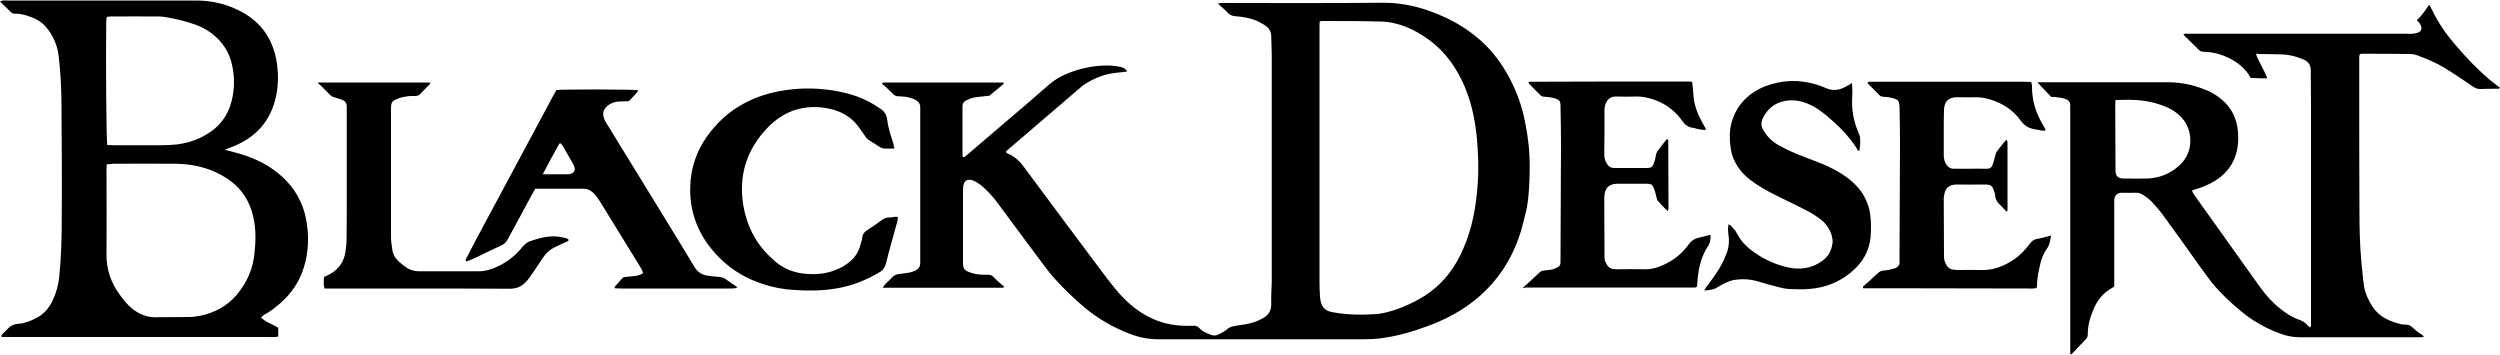
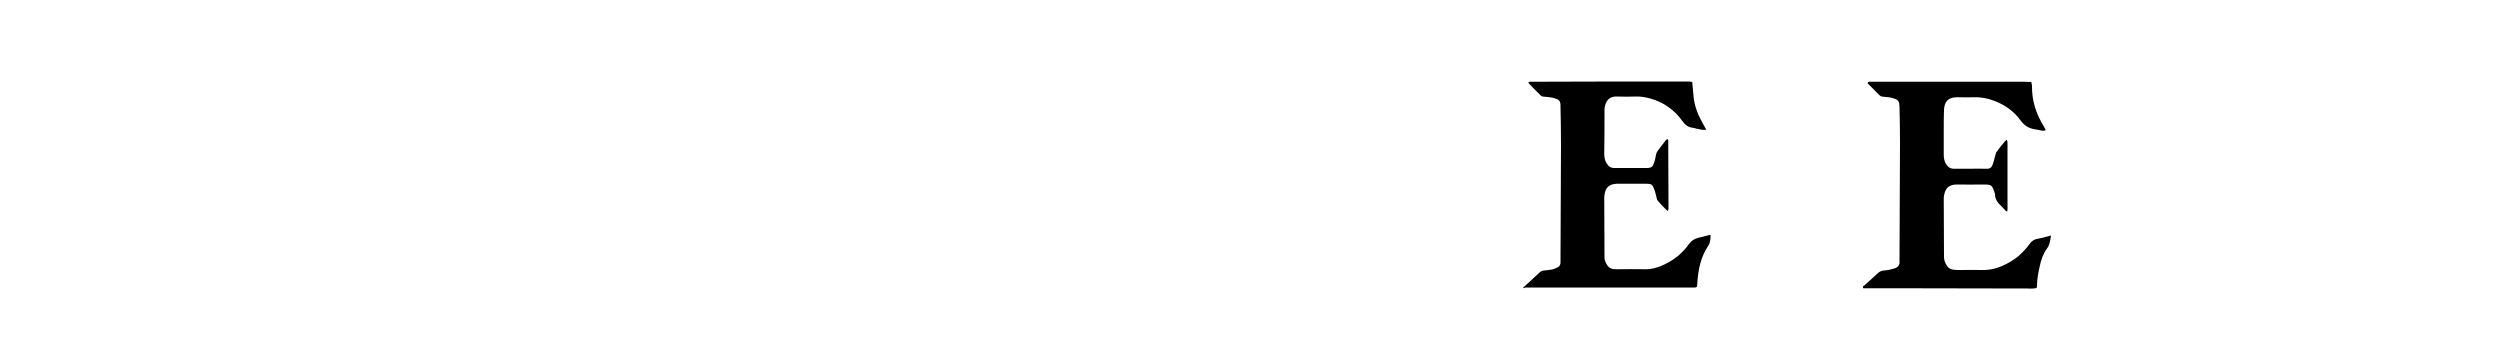
<svg xmlns="http://www.w3.org/2000/svg" version="1.1" id="Слой_1" x="0px" y="0px" viewBox="0 0 1000 142" style="enable-background:new 0 0 1000 142;" xml:space="preserve">
  <g>
-     <path d="M401.3,115.1h-48.2c0.7-1.3,1.5-1.9,2.2-2.6c0.5-0.5,1.1-1,1.6-1.6c0.8-0.9,1.7-1.2,2.8-1.3c1.4-0.1,2.8-0.4,4.2-0.6   c0.7-0.2,1.4-0.4,2.1-0.7c1.3-0.6,2.1-1.6,2.1-3.1V43.1c0.1-1.6-0.8-2.6-2.2-3.3c-1.6-0.7-3.3-1.2-5.1-1.2   c-3.1-0.2-2.4,0.1-5.1-2.5c-0.9-0.9-1.9-1.8-2.9-2.6c0.3-0.7,0.9-0.5,1.4-0.5h47.1c0.1,0.2,0.2,0.4,0.2,0.4c0,0.1-0.1,0.2-0.1,0.2   c-1.9,1.6-3.8,3.2-5.7,4.7c-2.1,0.2-4.1,0.4-6.1,0.7c-1.1,0.2-2.2,0.7-3.2,1.2c-0.9,0.4-1.4,1.2-1.4,2.2v19.4c0,0.4,0.1,0.6,0.1,1   c0.9,0.2,1.2-0.5,1.7-0.8c5.5-4.7,11.1-9.5,16.6-14.2c5.3-4.5,10.6-9,15.8-13.6c2.8-2.5,6.1-4.3,9.6-5.5c4.8-1.7,9.8-2.6,14.9-2.5   c1.4,0.1,2.8,0.2,4.2,0.5c1.1,0.2,2.2,0.6,3,1.9c-1.6,0.2-3,0.4-4.4,0.5c-4.7,0.5-9,2.2-12.9,4.8c-0.5,0.3-0.9,0.6-1.4,1.1   c-9.6,8.2-19.1,16.4-28.7,24.6c-0.4,0.3-0.7,0.6-1.2,1.2c0.4,0.3,0.6,0.6,1,0.7c2.8,1.2,4.8,3.2,6.5,5.6   c8.6,11.6,17.3,23.3,26,34.9c3.4,4.5,6.7,9.1,10.2,13.4c3.8,4.6,8.1,8.6,13.4,11.3c4.5,2.3,9.2,3.5,14.3,3.6c1.2,0,2.3,0.1,3.5,0   c1.1-0.1,1.9,0.2,2.6,1c1.2,1.4,2.8,1.9,4.5,2.6c1.1,0.4,2.1,0.4,3.1-0.1c1.2-0.6,2.4-1.2,3.4-2.1c1.1-0.9,2.2-1.2,3.6-1.4   c2.1-0.3,4.3-0.6,6.4-1.2c1.6-0.4,3.1-1.1,4.5-1.9c2.1-1.2,3.2-2.9,3.2-5.5c-0.1-3,0.1-5.9,0.2-8.9v-91c0-2.4-0.2-4.8-0.2-7.2   c0-1.7-0.7-3.1-2-4.1c-1.1-0.8-2.4-1.5-3.6-2.1c-2.8-1.2-5.7-1.7-8.7-1.9c-1.4-0.1-2.4-0.6-3.2-1.5c-1.1-1.2-2.4-2.2-3.8-3.5   c0.5-0.2,0.8-0.3,1.1-0.3c0.9-0.1,1.8,0,2.7,0c20.5,0,41.1,0.1,61.6-0.1c6.7-0.1,13.2,1.1,19.5,3.4c7.2,2.6,13.9,6.2,19.7,11.3   c5.1,4.4,9,9.7,12.1,15.6c1.9,3.6,3.5,7.4,4.6,11.2c1.4,4.6,2.2,9.4,2.8,14.1c0.7,5.6,0.7,11.2,0.4,16.9c-0.2,4.1-0.5,8.2-1.6,12.3   c-0.7,2.5-1.2,5-2,7.4c-3.6,11.3-10,20.6-19.5,27.8c-5.4,4.1-11.4,7.1-17.7,9.4c-6.2,2.3-12.6,4.1-19.2,4.9   c-1.9,0.2-3.8,0.3-5.7,0.3h-82.8c-4,0-7.9-0.8-11.6-2.3c-6.5-2.5-12.5-6-17.9-10.5c-4.1-3.5-8-7.2-11.6-11.2   c-1.7-1.8-3.2-3.8-4.7-5.8c-6-8-12-16.1-17.9-24.1c-1.7-2.4-3.6-4.5-5.7-6.5c-1.5-1.4-3.1-2.6-4.9-3.2c-1.8-0.6-3.1,0.1-3.5,1.9   c-0.2,0.9-0.2,2-0.2,2.9v28.1c0,2.4,0.5,3.2,2.9,4c1.7,0.6,3.5,0.9,5.4,0.9h1.8c0.4,0,0.8,0.1,1.1,0.2c0.4,0.1,0.6,0.4,0.9,0.6   c0.8,0.8,1.5,1.5,2.3,2.2c0.7,0.6,1.5,1.2,2.2,1.9C401.5,114.7,401.3,115.1,401.3,115.1z M527.9,8.6c-0.1,0.8-0.1,1.5-0.1,2.2   v102.4c0,1.8,0.1,3.6,0.2,5.5c0.4,4.9,2.6,5.8,5.7,6.3c5.8,1,11.5,1,17.4,0.6c1.1-0.1,2.1-0.4,3.2-0.6c4.6-1.1,8.9-2.9,13.1-5.2   c1.5-0.8,3-1.8,4.4-2.8c6.2-4.5,10.5-10.5,13.5-17.5c3.7-8.4,5.2-17.2,5.8-26.3c0.4-5.4,0.2-10.8-0.2-16.1c-0.6-7.8-2-15.2-5-22.4   c-3.2-7.5-7.8-14.1-14.5-18.9c-5.8-4.2-12.2-7.1-19.5-7.2c-7.6-0.2-15.2-0.2-22.9-0.2C528.6,8.3,528.4,8.5,527.9,8.6L527.9,8.6z    M902.4,21.6c0.5,1.8,1.5,3.2,2.2,4.8c0.7,1.5,1.7,3,2.3,4.9c-2.3,0.2-4.4-0.2-6.6-0.1c-0.3-0.5-0.6-1-0.9-1.5   c-1.9-2.7-4.4-4.7-7.3-6.2c-3.4-1.8-6.9-2.7-10.7-2.8c-0.7,0-1.3-0.2-1.8-0.7l-6.2-6.1c0.1-0.5,0.6-0.4,1-0.4h88.5   c0.8,0,1.5,0.1,2.2,0c0.6-0.1,1.3-0.2,1.9-0.4c1.6-0.5,2-1.7,1.1-3.4c-0.3-0.6-0.8-1-1.4-1.6c0.6-0.6,1.3-1.2,1.8-1.9   c0.5-0.6,1-1.3,1.5-1.9c0.5-0.7,1-1.5,1.7-2.4l1.2,2.2c2.4,5.1,5.6,9.6,9.2,13.8c2.2,2.6,4.6,5.2,7,7.7c2.1,2.1,4.3,4.1,6.5,6.1   c1.4,1.2,2.9,2.2,4.3,3.3c-0.1,0.6-0.6,0.5-0.9,0.5c-2.3,0-4.6,0-6.9,0.1c-1.1,0-1.9-0.3-2.8-0.9c-3.8-2.6-7.5-5.1-11.4-7.5   c-3.4-2.1-7.1-3.6-10.8-5c-1-0.4-2.1-0.6-3.2-0.6c-6.3-0.1-12.6-0.1-18.9-0.1c-0.3,0-0.6,0.1-0.9,0.1c-0.6,0.6-0.4,1.5-0.4,2.2   v15.4c0,16.6,0,33.3,0.1,49.9c0.1,6.7,0.4,13.4,1.2,20.1c0.2,1.7,0.3,3.5,0.6,5.2c0.5,3.1,1.8,5.8,3.5,8.4c2.4,3.6,6,5.4,9.9,6.5   c0.8,0.2,1.6,0.5,2.4,0.5c2.3,0.1,2.5,0.1,4.4,1.9c0.9,0.9,2,1.5,3,2.2c0.2,0.2,0.5,0.4,0.8,0.7c-0.8,0.4-1.4,0.3-2.1,0.3h-47.5   c-2.8,0-5.4-0.5-8-1.5c-5.5-2-10.5-4.8-15.1-8.5c-4.4-3.6-8.5-7.4-12.1-11.8c-1.7-2.1-3.3-4.4-4.9-6.6c-4.9-6.9-9.8-13.8-14.8-20.6   c-1.4-1.9-2.9-3.6-4.5-5.3c-0.9-1-2.2-1.8-3.3-2.6c-0.9-0.6-2-1-3.1-0.9c-1.8,0.1-3.6,0-5.5,0c-1.9,0.1-2.8,0.9-3,2.9   c-0.1,0.4,0,0.8,0,1.2v33.4c-0.4,0.3-0.9,0.6-1.4,0.9c-3.1,1.8-5.3,4.5-6.7,7.8c-1.5,3.4-2.5,6.8-2.5,10.5c0,0.7-0.2,1.3-0.7,1.8   c-1.9,2-3.9,4.1-5.8,6.1c-0.1,0.1-0.1,0-0.2,0c-0.4-0.1-0.3-0.5-0.3-0.8V44.1c0-0.5-0.1-1,0-1.5c0.2-1.7-0.7-2.7-2.2-3.1   c-1.2-0.4-2.6-0.5-3.9-0.7c-0.5-0.1-1,0-1.5,0l-5.4-5.7c0.1-0.3,0.5-0.2,0.9-0.2h51.2c5.3,0,10.4,1.1,15.2,3.1c2.1,0.8,4,2,5.8,3.4   c4.4,3.5,6.6,8,7,13.5c0.2,2.4,0.1,4.8-0.4,7.2c-0.9,4.3-3.1,7.8-6.5,10.6c-2.6,2.1-5.6,3.5-8.7,4.6c-0.9,0.3-1.7,0.5-2.8,0.9   c0.2,0.5,0.3,0.9,0.6,1.3c2.4,3.5,4.9,6.9,7.4,10.4c6.3,8.8,12.6,17.6,18.9,26.5c2.7,3.8,5.8,7.2,9.6,10c1.9,1.4,3.8,2.6,6.1,3.4   c1.5,0.5,2.7,1.2,3.7,2.4c0.2,0.3,0.6,0.5,0.9,0.8c0.6-0.6,0.4-1.4,0.4-1.9V41.4c0-4.2-0.1-8.5-0.1-12.7V28c0-2.1-1.1-3.4-2.9-4.2   c-2.6-1.1-5.3-1.9-8.2-2c-3.3-0.2-6.6-0.1-9.9-0.2C903.2,21.4,902.9,21.5,902.4,21.6L902.4,21.6z M846.2,40c-0.1,1-0.1,1.8-0.1,2.6   c0,8.4,0.1,16.7,0.1,25.1c0,0.5,0,1,0.1,1.5c0.2,1.2,0.9,1.9,2.1,2.1c0.4,0.1,0.6,0.1,1,0.1c3.2,0,6.5,0.1,9.7,0   c4.7-0.2,8.9-1.9,12.4-5c3.3-2.9,4.9-6.7,4.6-11.1c-0.3-4.3-2.2-7.7-5.7-10.3c-2.4-1.8-5-2.8-7.8-3.6   C857.2,39.8,851.9,39.8,846.2,40L846.2,40z M104.4,127c2.1,2,4.7,2.7,6.9,4.1v3.5c-0.5,0.1-1,0.2-1.5,0.2c-0.8,0.1-1.5,0-2.2,0H0.7   c-0.4-0.6,0.1-0.9,0.3-1.2c0.5-0.5,1.1-1,1.6-1.6c1.3-1.5,2.8-2.4,4.9-2.5c2.6-0.2,5-1.2,7.2-2.4c2.9-1.5,4.9-3.9,6.3-6.8   c1.5-3.1,2.4-6.4,2.7-9.7c0.8-7.8,1-15.7,1-23.6c0.1-14.6,0-29.2-0.1-43.7c0-6.9-0.3-13.8-1.1-20.6c-0.5-4.5-2.2-8.5-5.1-11.9   c-1.8-2.1-4.1-3.4-6.6-4.2C10.1,6,8.2,5.4,6.2,5.5c-0.6,0-1.3-0.1-1.8-0.6C3,3.5,1.6,2.1,0,0.6c0.5-0.2,0.8-0.4,1.1-0.4   c0.6-0.1,1.4,0,2,0h75.3c5.8,0,11.4,1.2,16.6,3.7c8.7,4.1,13.9,10.9,15.6,20.4c0.8,4.8,0.8,9.6-0.2,14.3c-1.9,8.8-6.9,15.1-14.9,19   c-1.2,0.6-2.4,1.1-3.6,1.5c-0.5,0.2-1.1,0.4-2,0.8c1.2,0.3,1.9,0.5,2.7,0.7c4.5,1.1,8.9,2.6,13,4.9c2.6,1.4,5.1,3.2,7.3,5.2   c5,4.6,8.2,10.2,9.5,16.8c1.3,6.6,1.1,13.2-0.9,19.6c-1.8,5.7-5,10.4-9.5,14.3c-2,1.7-4.1,3.4-6.5,4.6   C105.1,126.4,104.8,126.7,104.4,127z M42.7,65.7c-0.1,1.2-0.1,2.1-0.1,3c0,10.9,0.1,21.9,0,32.8c-0.1,5.9,1.6,11.3,5.1,16.1   c1.6,2.3,3.4,4.5,5.6,6.2c2.6,1.9,5.4,3.1,8.7,3.1c4.5-0.1,8.9,0,13.4-0.1c1.6,0,3.1-0.2,4.7-0.5c5.8-1.2,10.8-3.9,14.6-8.4   c4.1-4.9,6.6-10.5,7.1-16.9l0.2-2c0.4-4.6,0.2-9.3-1.1-13.8c-1.9-6.8-6.1-11.8-12.4-15.2c-5.6-3.1-11.8-4.4-18.1-4.5   c-8.4-0.1-16.7,0-25.1,0C44.4,65.6,43.7,65.7,42.7,65.7z M42.9,58c1,0,1.9,0.1,2.8,0.1h18.9c2,0,3.9-0.1,5.9-0.3   c4.2-0.5,8.2-1.7,11.9-3.9c5.4-3.1,8.8-7.6,10.3-13.7c1.1-4.6,1.2-9.2,0.2-13.8c-0.8-4.4-3.1-8.5-6.4-11.5c-2.4-2.2-5.3-4-8.5-5.1   C74.5,8.6,70.8,7.6,67.1,7c-1.1-0.2-2.3-0.4-3.5-0.4c-6.5-0.1-12.9,0-19.4,0c-0.5,0-0.9,0.1-1.5,0.2c-0.1,0.7-0.2,1.2-0.2,1.8   C42.3,23.6,42.5,55.4,42.9,58z M222.6,36c2.4-0.3,30.6-0.3,32.7,0.1c-0.4,1-1.2,1.6-1.8,2.3s-1.2,1.3-2,2.1c-1.2,0-2.4,0-3.6,0.1   c-1.6,0-3.3,0.5-4.6,1.5c-1.8,1.3-2.5,3.1-1.7,5.2c0.2,0.7,0.6,1.4,1,2c8.8,14.4,17.6,28.6,26.4,43c2.9,4.8,5.9,9.6,8.8,14.5   c1.2,2,2.8,3,4.9,3.4c1.5,0.3,2.9,0.4,4.4,0.5c1.3,0.1,2.4,0.3,3.4,1.1c1.4,1.1,2.8,2,4.5,3.1c-0.5,0.2-0.7,0.4-1,0.4   c-0.8,0.1-1.5,0.1-2.2,0.1h-43.5c-0.8,0-1.6-0.1-2.4-0.1c0-0.3-0.1-0.5,0-0.6c1.1-1.3,2.3-2.6,3.4-3.8c2.7-0.5,5.5-0.1,7.9-1.6   c-0.2-1.2-0.9-2.2-1.5-3.2c-4.6-7.5-9.2-14.9-13.8-22.4c-0.8-1.3-1.5-2.6-2.4-3.8c-0.5-0.8-1.1-1.6-1.8-2.4c-1.1-1.1-2.4-2-4.1-2   h-19.5l-1.2,2.1c-3.3,6.1-6.5,12.1-9.8,18.1c-0.5,1.1-1.5,2-2.6,2.5c-3.4,1.5-6.7,3.2-10.1,4.8c-1.2,0.6-2.6,1.1-3.8,1.6   c-0.6-0.5-0.3-0.8-0.1-1.2c1.4-2.6,2.7-5.3,4.1-7.9c5.1-9.5,10.2-19,15.3-28.5c5.2-9.7,10.4-19.4,15.6-29.1   C221.9,37.2,222.2,36.6,222.6,36L222.6,36z M217.2,69.7h10.2c0.4,0,0.6-0.1,1-0.2c1.1-0.4,1.6-1.1,1.5-2.2   c-0.1-0.6-0.4-1.2-0.7-1.8c-1.1-1.9-2.1-3.7-3.2-5.6c-0.5-0.9-1-1.9-1.8-2.6c-0.2,0.1-0.5,0.1-0.5,0.2c-2,3.6-4,7.2-5.9,10.9   C217.5,68.7,217.4,69,217.2,69.7z" />
    <path d="M609.2,115.1c2.4-2.2,4.5-4.1,6.6-6.1c0.5-0.5,1.1-0.7,1.8-0.8c1.1-0.1,2.2-0.2,3.2-0.4c0.8-0.2,1.5-0.5,2.3-0.9   c0.7-0.3,1.1-1.1,1.1-1.8v-1.2l0.2-46.2c0-5.1-0.1-10.1-0.2-15.2c0-2.1-0.4-2.6-2.4-3.2c-1.2-0.4-2.6-0.5-3.9-0.6   c-0.6-0.1-1.2,0-1.6-0.5c-1.7-1.6-3.4-3.4-5-5.1c0.3-0.2,0.4-0.4,0.5-0.4c21.3-0.1,42.6-0.1,63.8-0.1c0.4,0,0.8,0.1,1.3,0.2   c0.2,2.2,0.4,4.5,0.6,6.6c0.3,2.3,1,4.5,1.9,6.6c0.9,2,2.1,3.9,3.1,5.9c-1.5,0.2-2.6-0.2-3.8-0.4c-0.6-0.1-1.1-0.4-1.7-0.4   c-1.7-0.2-2.9-1.1-4-2.6c-3.1-4.5-7.7-7.7-12.9-9.1c-1.8-0.5-3.6-0.8-5.4-0.8c-2.7,0.1-5.5,0.1-8.2,0c-2.8-0.1-4.2,1.9-4.6,4.2   c-0.1,0.5-0.1,1-0.1,1.5c0,5.7,0,11.4-0.1,17.1c0,1.5,0.2,2.8,1,4c0.7,1.2,1.6,1.8,3.1,1.8h12.7c2.1,0,2.6-0.4,3.2-2.4   c0.3-0.8,0.5-1.6,0.6-2.4c0.1-0.9,0.5-1.8,1.1-2.5c0.9-1.1,1.8-2.4,2.7-3.5c0.2-0.3,0.5-0.6,0.8-0.8c0.2,0.2,0.4,0.4,0.4,0.5   c0,9.1,0.1,18.2,0.1,27.4c0,0.2-0.1,0.4-0.3,0.9c-0.4-0.3-0.5-0.5-0.8-0.7c-1.1-1.1-2.2-2.2-3.2-3.4c-0.3-0.4-0.4-0.9-0.5-1.4   c-0.3-0.9-0.4-1.9-0.8-2.9c-0.8-2.2-1.1-2.5-3.4-2.5h-11.7c-2.9,0.1-4.6,1.5-4.9,4.5c-0.1,0.5-0.1,1-0.1,1.5   c0,7.6,0.1,15.2,0.1,22.9c0,0.6,0,1.4,0.2,1.9c1,2.5,1.9,3.4,4.5,3.4c4-0.1,7.9,0,11.9,0c2.4,0,4.7-0.7,6.9-1.7   c4.2-1.9,7.6-4.6,10.3-8.4c1-1.4,2.2-2.1,3.8-2.5c1.6-0.4,3.2-0.8,4.8-1.2c0.1,1.9-0.2,3.4-0.9,4.4c-3.1,4.6-4.1,9.9-4.4,15.3   c0,0.4-0.1,0.6-0.1,1c0,0.1-0.1,0.1-0.2,0.2c-0.1,0.1-0.4,0.2-0.6,0.2h-68.1C609.9,115.4,609.8,115.3,609.2,115.1z M820.4,94.2   c-0.3,2-0.5,3.7-1.6,5.2c-1.5,2.1-2.4,4.5-2.9,7.1c-0.6,2.6-1.1,5.2-1.1,7.9c0,0.2-0.1,0.5-0.2,0.8c-0.5,0.1-0.9,0.2-1.4,0.2   c-0.8,0.1-1.5,0-2.2,0l-52.9-0.1h-12.8c-0.4-0.7,0.1-0.9,0.4-1.1c1.8-1.6,3.7-3.3,5.5-5c0.7-0.6,1.5-1,2.4-1   c1.4-0.1,2.8-0.4,4.1-0.8c1.4-0.4,2.3-1.4,2.1-2.9V104l0.2-46.9c0-4.8-0.1-9.6-0.2-14.4c-0.1-2.2-0.4-2.8-2.5-3.4   c-1.2-0.4-2.6-0.5-3.9-0.6c-0.7,0-1.4-0.3-1.9-0.9c-1.5-1.5-3-3.1-4.5-4.5c0.3-0.8,0.8-0.6,1.3-0.6h61.4c0.9,0,1.8,0.1,2.8,0.1   c0.1,0.6,0.3,1.1,0.3,1.5c-0.1,5.9,1.6,11.2,4.7,16.2c0.2,0.4,0.5,0.9,0.7,1.3c0.1,0.1,0,0.2-0.1,0.4c-0.4,0-0.8,0.1-1.1,0.1   c-1.2-0.2-2.4-0.5-3.6-0.7c-2.1-0.4-3.6-1.4-5-3.2c-3.1-4.4-7.5-7.2-12.6-8.7c-1.8-0.5-3.6-0.8-5.4-0.8c-2.6,0.1-5.1,0-7.7,0   c-3.3,0-5,1.7-5.1,5.1c-0.1,2.6-0.1,5.3-0.1,7.9v10.2c0,1.2,0.3,2.5,0.9,3.5c0.8,1.3,1.8,1.9,3.2,1.9h5.7c2.4,0,4.8-0.1,7.2,0   c1.4,0.1,2.2-0.5,2.6-1.8c0.4-1,0.6-2.1,0.9-3.1c0.2-0.6,0.3-1.3,0.6-1.8c1.1-1.5,2.2-2.9,3.4-4.3c0.1-0.2,0.4-0.3,0.7-0.6   c0.1,0.4,0.3,0.6,0.3,0.9V84c0,0.2-0.1,0.3-0.1,0.5c-0.5,0.2-0.7-0.3-0.9-0.5c-0.5-0.5-0.9-1-1.4-1.5c-1.5-1.3-2.6-2.8-2.6-4.8   c0-0.2-0.1-0.4-0.1-0.5c-1.1-3.1-1.1-3.4-4.5-3.4c-3.6,0.1-7.1,0-10.7,0c-3.1,0-4.7,1.5-5.1,4.6c-0.1,0.4-0.1,0.8-0.1,1.2   c0,7.7,0.1,15.4,0.1,23.1c0,1.3,0.4,2.4,1.1,3.5c0.7,1.1,1.6,1.6,2.9,1.7c0.9,0.1,1.8,0.1,2.7,0.1c2.7,0,5.5-0.1,8.2,0   c4.9,0.2,9.2-1.6,13.2-4.3c2.5-1.7,4.5-3.9,6.3-6.3c0.6-0.9,1.5-1.5,2.6-1.8C816.4,95.3,818.2,94.8,820.4,94.2L820.4,94.2z" />
-     <path d="M740.8,33.2c0.1,2.1,0.2,3.8,0.1,5.4c-0.4,5.2,0.6,10.2,2.7,15c0.2,0.4,0.3,0.8,0.4,1.2c0.2,1.1,0.1,4.1-0.3,5.6   c-0.7-0.1-0.8-0.7-1.1-1.2c-3.2-5-7.4-9.1-11.9-12.9c-2.2-1.8-4.5-3.5-7.1-4.6c-2.9-1.3-6-1.9-9.2-1.4c-4.4,0.7-7.5,3.2-9.4,7.2   c-0.6,1.5-0.6,2.9,0.2,4.3c1.4,2.5,3.2,4.4,5.6,5.9c2.8,1.6,5.7,3,8.7,4.2c3.2,1.2,6.4,2.5,9.5,3.7c3.3,1.4,6.5,3,9.4,5.1   c3.3,2.4,6.2,5.3,7.9,9.1c0.8,1.7,1.4,3.5,1.7,5.4c0.5,3.3,0.5,6.6,0.2,9.9c-0.5,4.9-2.7,9-6.2,12.4c-5.2,5-11.4,7.6-18.5,8.1   c-2.6,0.2-5.3,0.1-7.9,0c-1.5-0.1-2.9-0.4-4.4-0.8c-2.9-0.7-5.8-1.6-8.6-2.4c-3-0.8-6.1-0.9-9.1-0.4c-2.1,0.4-3.9,1.4-5.6,2.4   c-2.3,1.4-3.1,1.6-6.2,1.8c0.2-0.4,0.4-0.8,0.6-1.1c1.4-1.9,2.9-3.8,4.2-5.8c1.6-2.3,2.9-4.8,3.9-7.4c1.1-2.5,1.4-5.1,1-7.8   c-0.2-1.4-0.3-2.8,0-4.4c0.4,0.2,0.7,0.4,0.9,0.5c0.6,0.7,1.4,1.5,1.9,2.2c0.6,0.9,1.1,2.1,1.8,3c1.6,2.4,3.7,4.2,6.1,5.8   c3.7,2.6,7.9,4.5,12.4,5.6c5.2,1.3,10.2,0.7,14.6-2.6c2.4-1.8,3.5-4.1,3.9-6.9c0.1-0.9,0-1.8-0.2-2.7c-0.7-2.8-2.4-5.2-4.6-6.9   c-1.6-1.2-3.4-2.4-5.2-3.3c-4.2-2.2-8.5-4.2-12.7-6.3c-3.5-1.8-6.9-3.6-10-6c-3.2-2.4-5.6-5.4-7.1-9.1c-0.6-1.6-0.9-3.4-1.1-5.1   c-0.4-3.8-0.2-7.6,1.3-11.2c2.4-5.9,6.8-9.9,12.7-12.2c6.8-2.6,13.7-2.8,20.7-0.6c1.2,0.4,2.4,0.8,3.5,1.3c2.8,1.3,5.5,0.9,8.1-0.6   C738.9,34.4,739.6,34,740.8,33.2L740.8,33.2z M357.8,59.4c-1.7,0-3,0.1-4.3,0c-0.6-0.1-1.1-0.3-1.6-0.6c-1.5-0.9-2.9-1.9-4.4-2.8   c-0.8-0.5-1.2-1.1-1.6-1.8c-0.9-1.3-1.8-2.6-2.7-3.8c-3-3.9-7.2-6.1-11.9-7c-9.5-1.9-17.8,0.9-24.4,7.8   c-8.2,8.6-11.5,18.9-9.6,30.8c0.6,3.7,1.7,7.3,3.3,10.6c1.4,2.9,3.2,5.6,5.4,8c0.9,1,1.8,1.9,2.8,2.8c4.1,4.1,9.1,6,14.7,6.2   c3.6,0.2,7.3-0.2,10.7-1.6c2.1-0.8,4.1-1.9,5.8-3.4c2-1.7,3.4-3.8,4.1-6.4c0.2-1.1,0.7-2.1,0.8-3.1c0.1-1.5,0.9-2.4,2.1-3.1   c2-1.3,4-2.7,5.9-4.1c0.8-0.5,1.5-0.9,2.5-0.9c1.2,0.1,2.4-0.5,3.8-0.2c-0.1,0.5-0.1,1-0.2,1.5c-1.5,5.6-3.2,11.3-4.6,17   c-0.4,1.6-1.2,2.8-2.6,3.6c-5.4,3.2-11.1,5.5-17.4,6.5c-5.4,0.9-10.8,1-16.4,0.6c-4.4-0.2-8.7-1-12.9-2.4   c-8.9-2.9-16.2-8.1-21.8-15.7c-4.9-6.6-7.5-14.7-7.2-23c0.1-7.4,2.5-14.6,6.9-20.6c7.2-10,17.1-15.7,29.1-17.9   c8.2-1.5,16.3-1.3,24.4,0.4c5.2,1.1,10.2,3,14.6,6l1.1,0.7c1.6,1.1,2.5,2.5,2.7,4.5c0.4,3.3,1.5,6.5,2.5,9.6   C357.4,58.1,357.5,58.5,357.8,59.4L357.8,59.4z M127.1,33h45.1c-0.2,0.4-0.3,0.8-0.5,0.9c-1.2,1.2-2.5,2.5-3.6,3.7   c-0.2,0.3-0.5,0.5-0.9,0.6c-0.4,0.1-0.7,0.2-1.1,0.2c-1.8-0.1-3.5,0.1-5.2,0.5c-0.6,0.1-1.1,0.3-1.6,0.5c-2.5,0.9-2.9,1.5-2.9,4.2   v50.9c0,1.7,0.2,3.5,0.5,5.2c0.2,1.9,1.2,3.6,2.6,4.9c1.1,1,2.3,1.9,3.5,2.7c1.4,0.8,2.9,1.2,4.5,1.2h24.1c2.5,0,4.9-0.7,7.2-1.8   c3.6-1.6,6.9-4.1,9.5-7.1c0.5-0.6,0.9-1.2,1.5-1.7c0.5-0.5,1-0.9,1.6-1.2c3.7-1.3,7.4-2.4,11.4-2.1c1.2,0.1,2.3,0.4,3.4,0.6   c0.5,0.1,0.8,0.4,1.2,0.6c0.1,0.6-0.3,0.7-0.6,0.8c-1.5,0.7-3,1.4-4.5,2.1c-2.2,1-3.9,2.5-5.2,4.5c-1.4,2-2.6,4-4,6   c-0.8,1.1-1.5,2.2-2.4,3.2c-1.8,2.1-3.9,3.1-6.8,3.1c-14.2-0.1-28.5-0.1-42.7-0.1h-31.4c-0.5-1.6-0.3-3-0.2-4.6   c0.4-0.2,0.7-0.4,1.1-0.5c4.2-1.9,6.9-5.1,7.5-9.8c0.2-1.4,0.4-2.8,0.4-4.2c0.1-4.8,0.1-9.6,0.1-14.4V42.5c0-1.1-0.5-1.9-1.5-2.4   c-1.1-0.5-2.3-0.8-3.5-1.2c-0.5-0.2-1-0.3-1.3-0.6c-1.5-1.4-2.8-2.8-4.2-4.2C127.8,33.9,127.6,33.6,127.1,33z" />
  </g>
</svg>